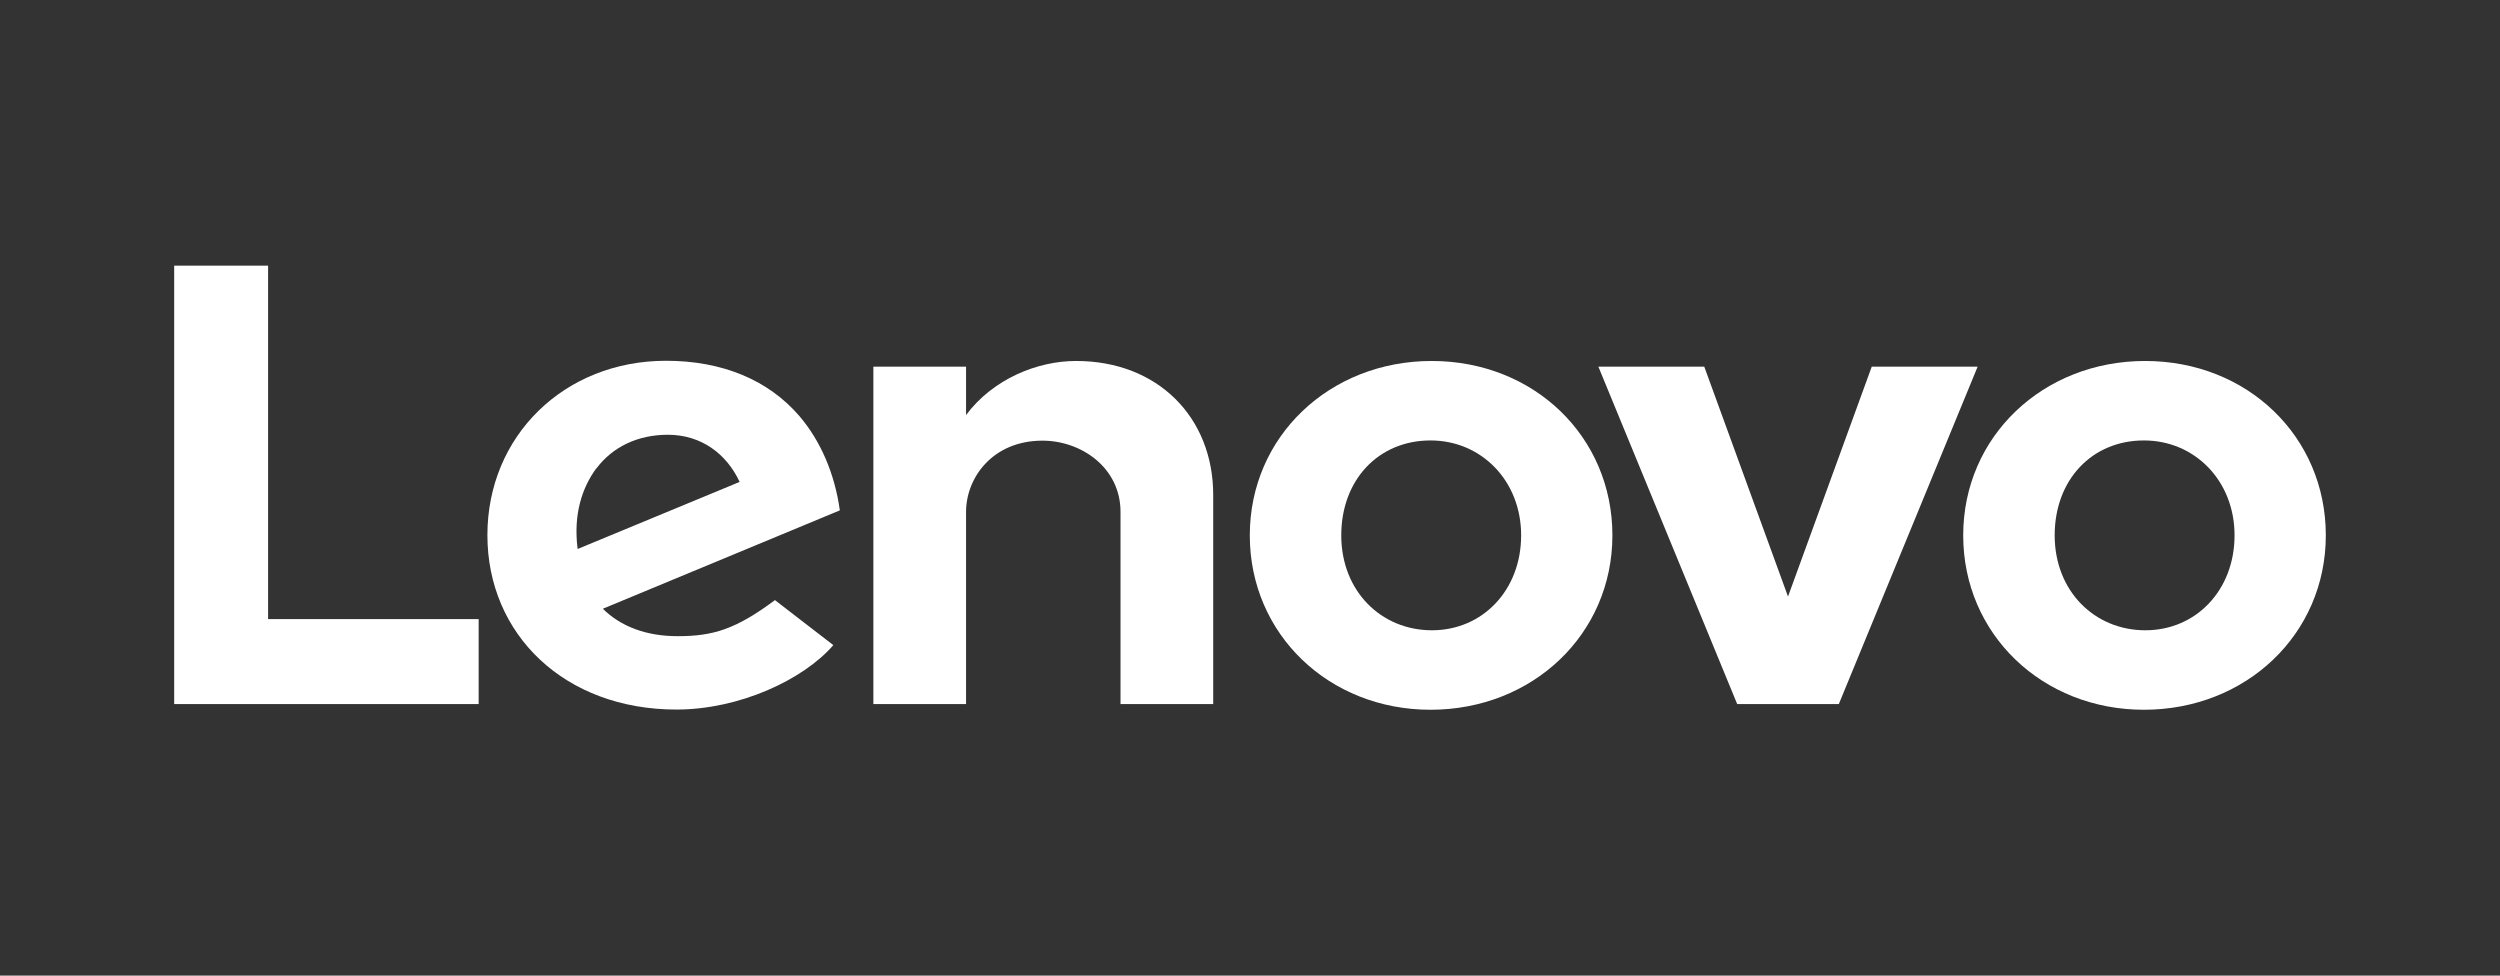
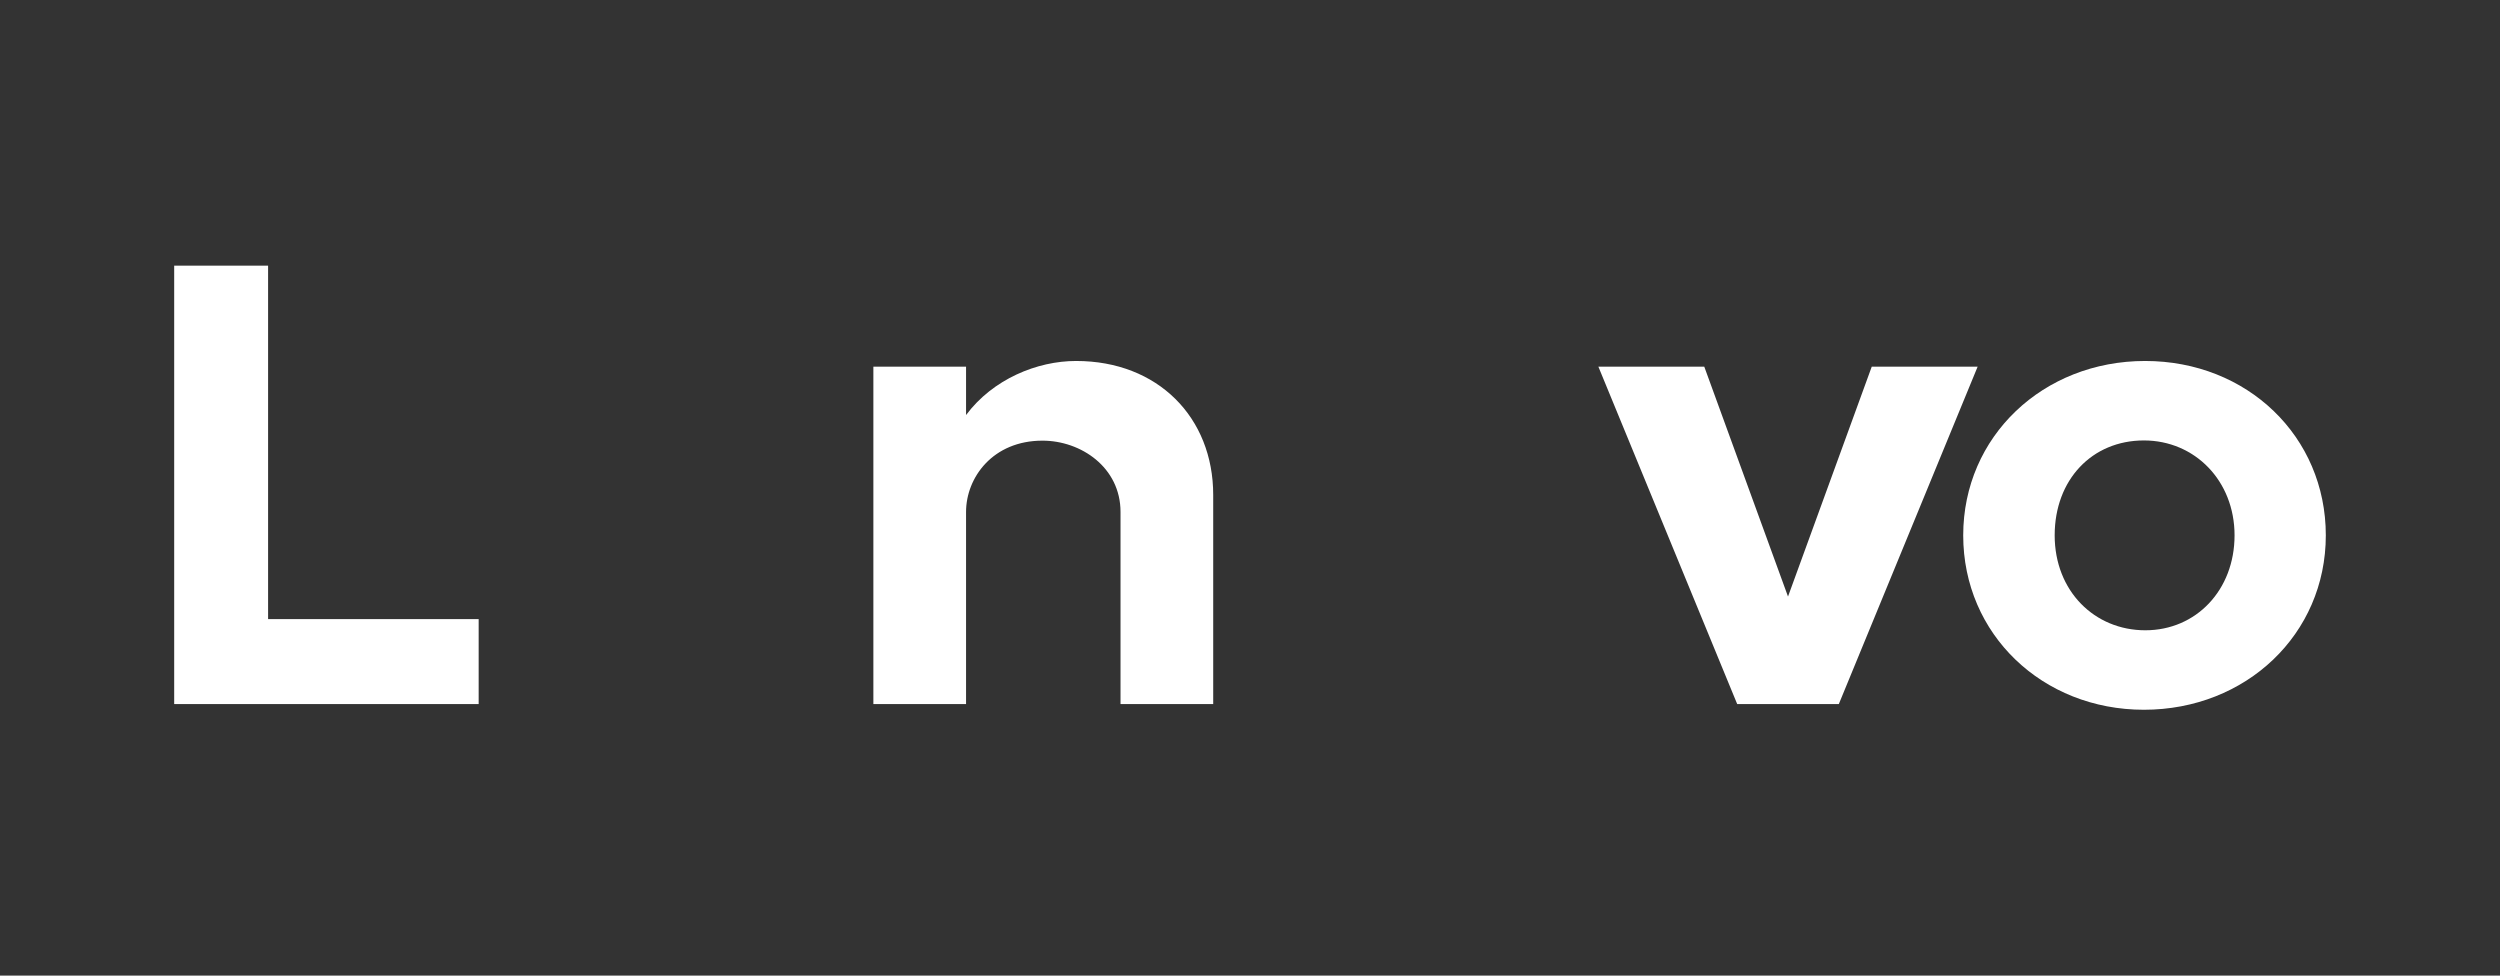
<svg xmlns="http://www.w3.org/2000/svg" id="Layer_1" version="1.1" viewBox="0 0 123 48">
  <rect x="0" y="0" width="123" height="48" fill="#333333" stroke="none" />
  <defs>
    <style>
      .st0 {
        fill: #fff;
      }
    </style>
  </defs>
  <g id="layer1">
    <g id="g23944">
      <g id="g13605">
        <path id="path13607" class="st0" d="M52.94,17.76c-1.91,0-4.09.89-5.41,2.66h0s0,0,0,0v-2.38s-4.56,0-4.56,0v16.6h4.56v-9.45c0-1.7,1.32-3.51,3.76-3.51,1.89,0,3.84,1.31,3.84,3.51v9.45h4.56v-10.29c0-3.82-2.73-6.59-6.74-6.59" />
      </g>
      <g id="g13609">
        <path id="path13611" class="st0" d="M92.09,18.04l-4.12,11.31-4.12-11.31h-5.21l6.83,16.6h5l6.83-16.6h-5.21Z" />
      </g>
      <g id="g13613">
-         <path id="path13615" class="st0" d="M29.35,23.04c.78-1.04,2.01-1.65,3.51-1.65,1.64,0,2.89.94,3.53,2.32l-7.97,3.3c-.22-1.7.22-3.02.92-3.97M38.11,29.54c-1.92,1.42-3.02,1.76-4.77,1.76-1.57,0-2.81-.49-3.68-1.35l11.66-4.84c-.25-1.8-.94-3.41-1.99-4.64-1.53-1.78-3.8-2.72-6.56-2.72-5.01,0-8.79,3.7-8.79,8.58s3.79,8.58,9.3,8.58c3.09,0,6.24-1.46,7.72-3.17l-2.88-2.22Z" />
-       </g>
+         </g>
      <g id="g13617">
        <path id="path13619" class="st0" d="M23.55,30.46h-10.36V13.07h-4.62v21.57h14.98v-4.19Z" />
      </g>
      <g id="g13621">
        <path id="path13623" class="st0" d="M105.48,21.67c-2.55,0-4.39,1.93-4.39,4.67s1.96,4.67,4.46,4.67,4.39-1.98,4.39-4.67-1.96-4.67-4.46-4.67M105.48,34.92c-4.99,0-8.89-3.71-8.89-8.58s3.93-8.58,8.95-8.58,8.89,3.71,8.89,8.58-3.93,8.58-8.95,8.58" />
      </g>
      <g id="g13625">
-         <path id="path13627" class="st0" d="M70.38,21.67c-2.55,0-4.39,1.93-4.39,4.67s1.96,4.67,4.46,4.67,4.39-1.98,4.39-4.67-1.96-4.67-4.46-4.67M70.38,34.92c-4.99,0-8.89-3.71-8.89-8.58s3.93-8.58,8.95-8.58,8.89,3.71,8.89,8.58-3.93,8.58-8.95,8.58" />
-       </g>
+         </g>
    </g>
  </g>
</svg>